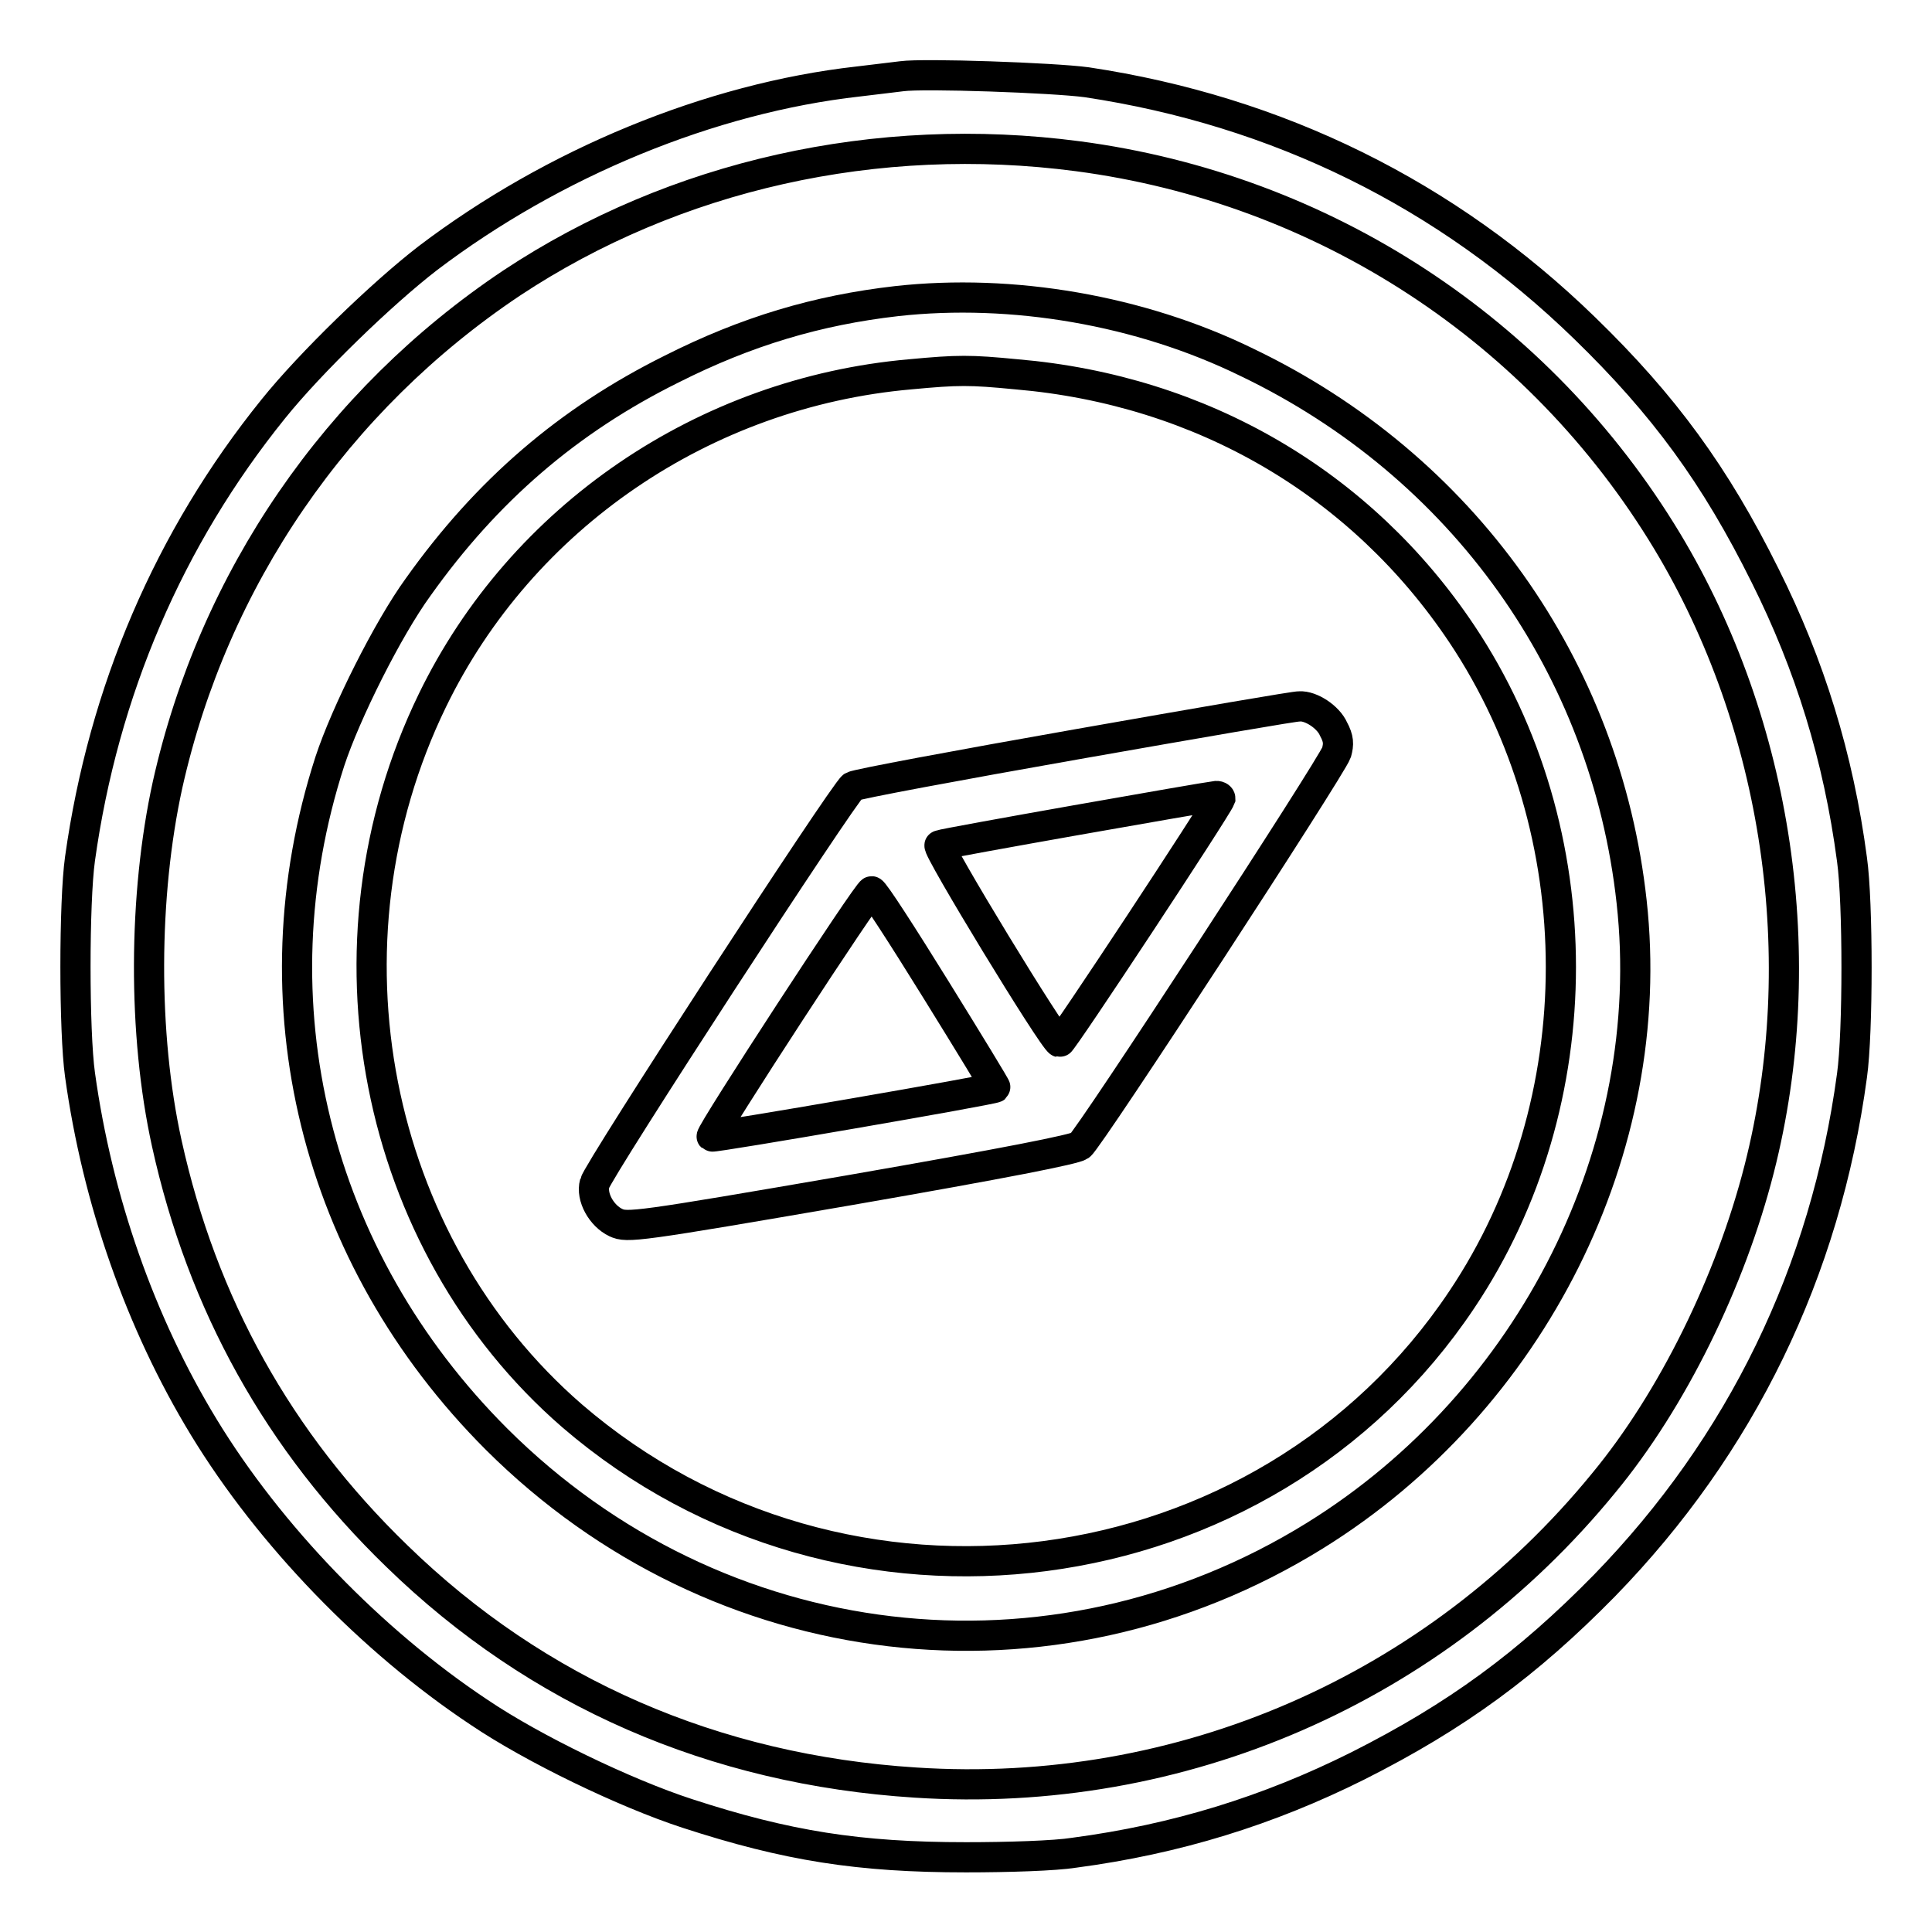
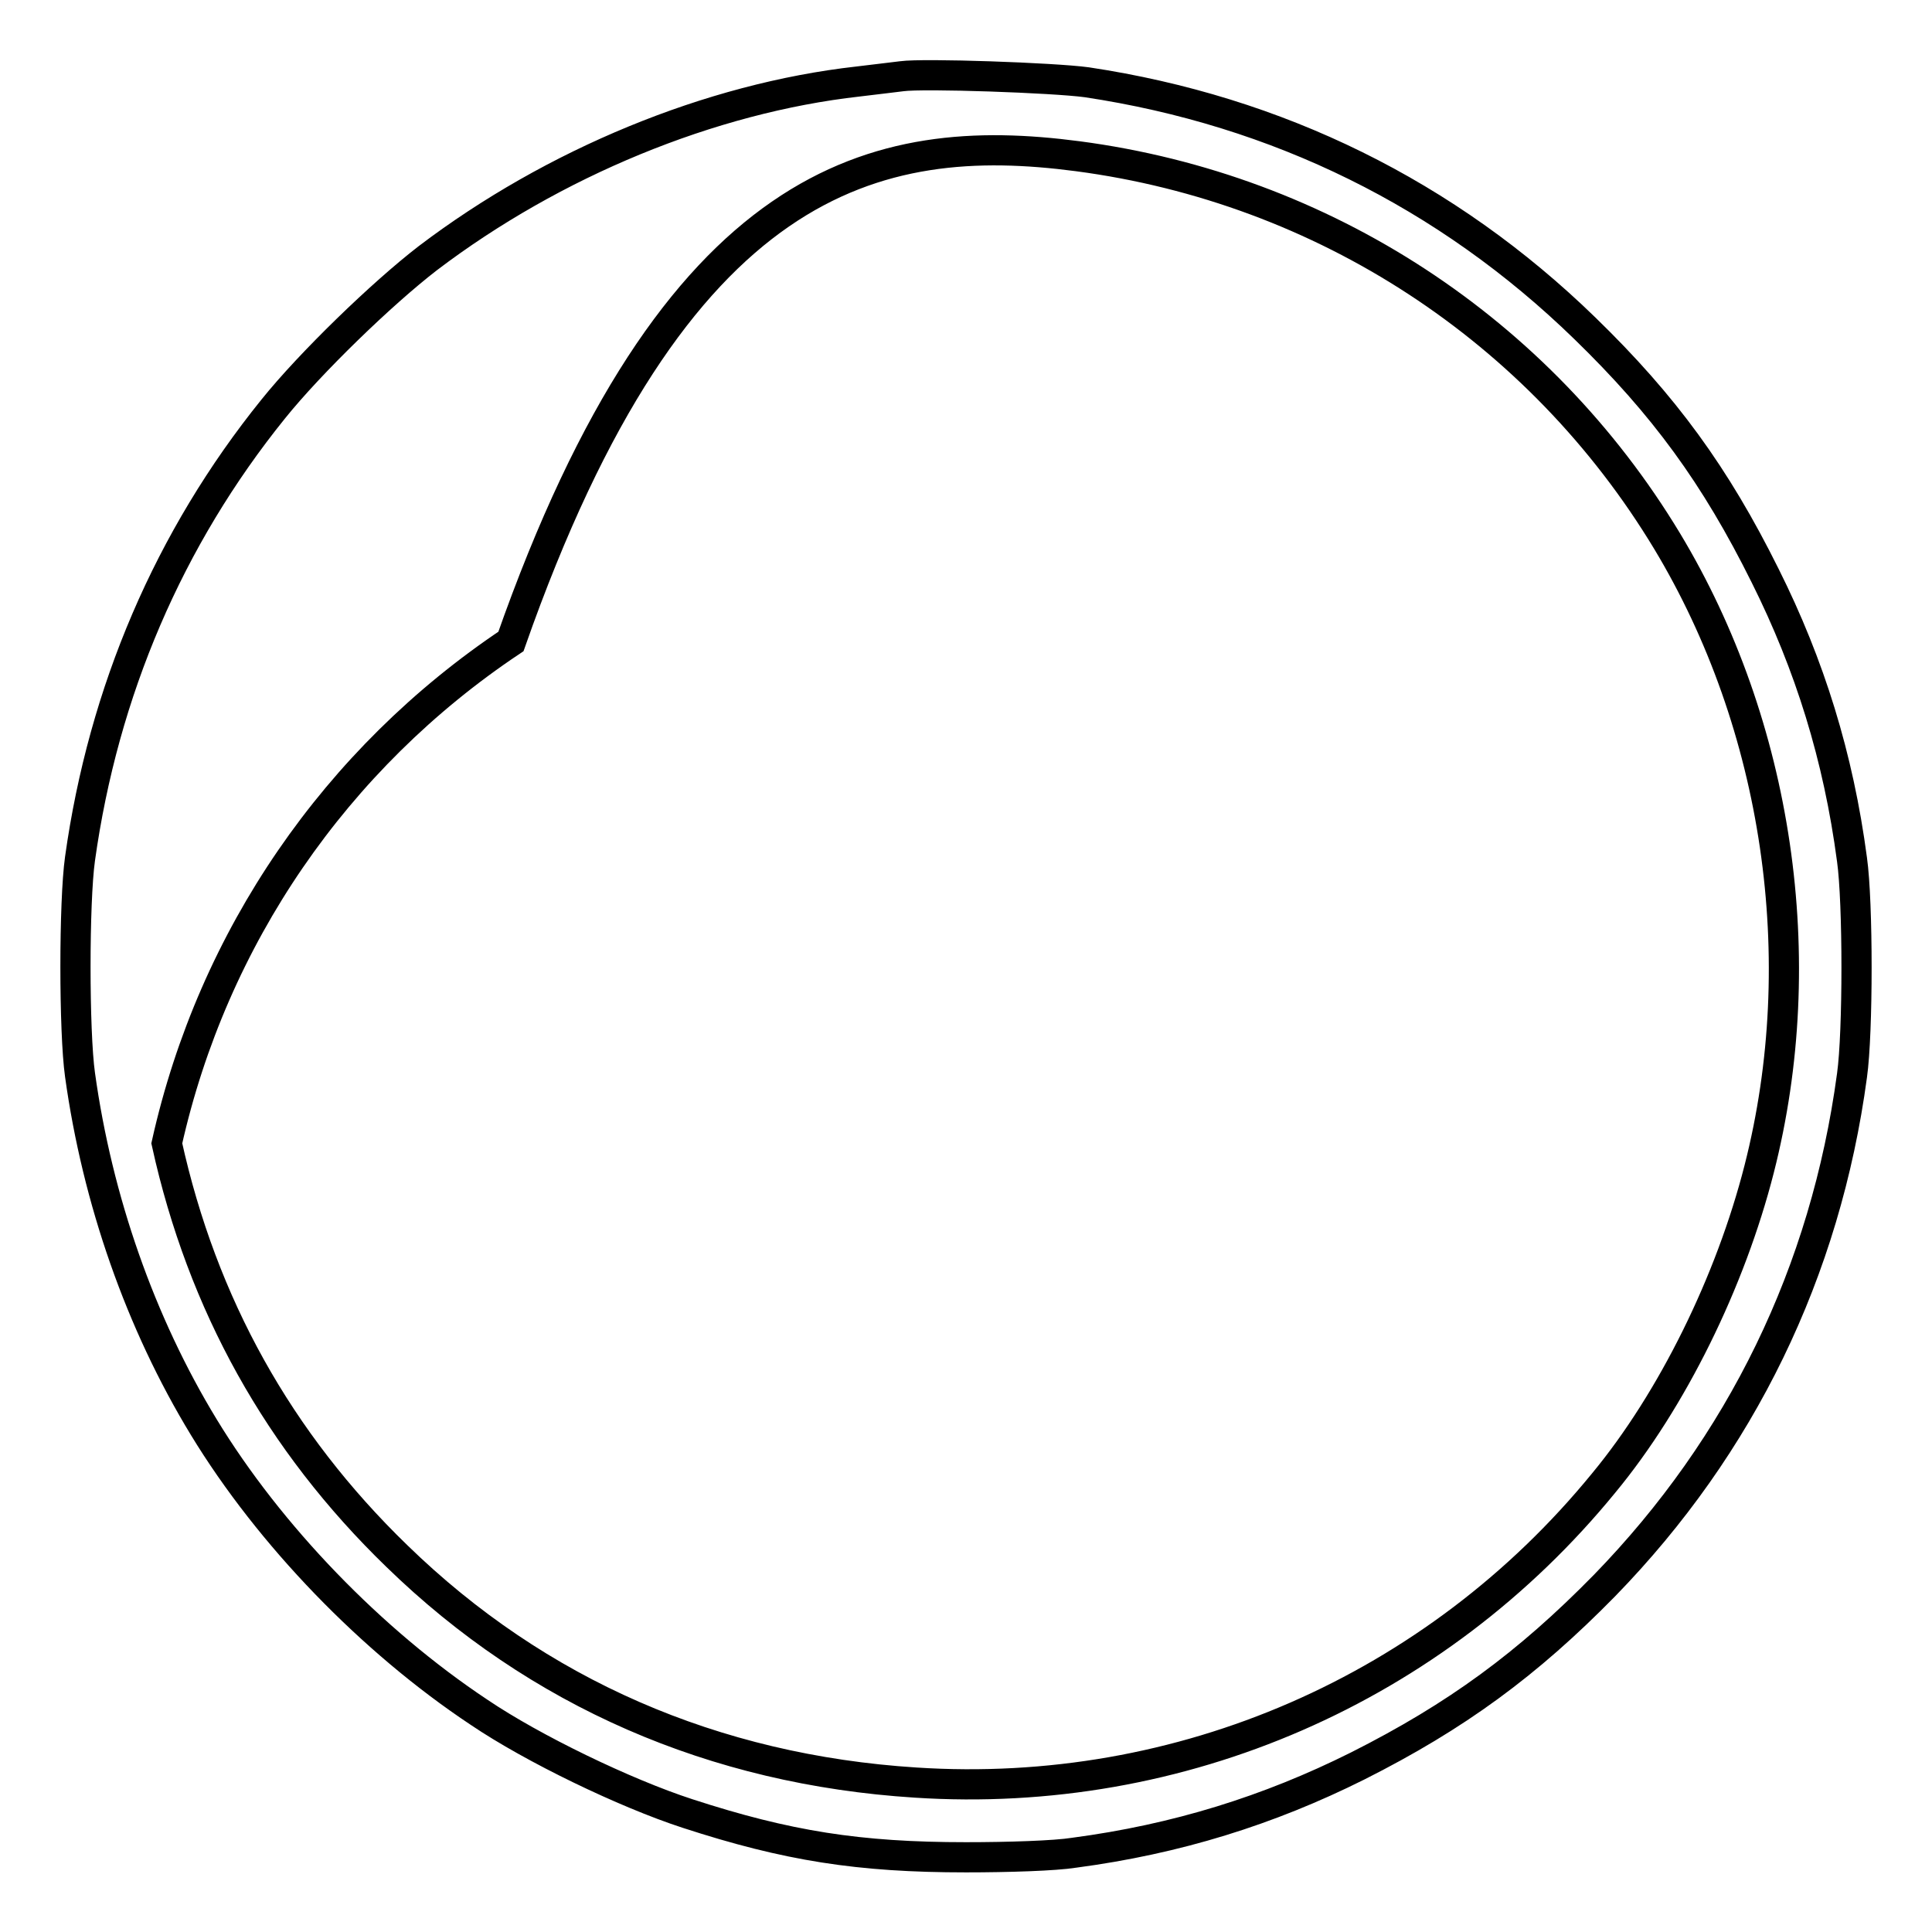
<svg xmlns="http://www.w3.org/2000/svg" version="1.1" x="0px" y="0px" viewBox="0 0 256 256" enable-background="new 0 0 256 256" xml:space="preserve">
  <g>
    <g>
      <g>
-         <path stroke-width="4" fill-opacity="0" stroke="#000000" d="M119.5,10.1c-0.7,0.1-3.4,0.4-5.8,0.7c-19.6,2.2-40.4,10.8-57,23.4c-6.1,4.7-15.6,13.9-20.5,20c-13.8,17.1-22.5,37.4-25.6,59.6c-0.8,5.7-0.8,22.9,0,28.6c2.3,16.6,8,32.9,16.4,46.7c8.7,14.3,22.2,28.3,36.5,37.8c7.1,4.8,19.3,10.7,27.6,13.4c13.2,4.3,22.7,5.8,36.9,5.8c5.6,0,11.8-0.2,14.3-0.6c13.6-1.8,25.8-5.6,37.6-11.5c13.1-6.6,22.5-13.5,32.7-23.9c18.1-18.6,29.3-41.6,32.8-67.6c0.8-5.7,0.8-22.9,0-28.6c-1.8-13.6-5.6-25.8-11.5-37.6C227.3,63,220.5,53.7,210,43.5c-18.3-17.8-40.7-28.8-66-32.6C139.6,10.3,122.4,9.7,119.5,10.1z M142.8,20.7c32.6,4.3,61.2,23,78.1,51c14.7,24.4,19.3,55.4,12.2,83.2c-3.8,14.9-11.5,30.6-20.6,41.6c-22.3,27.3-56,42-91.2,39.7c-26.7-1.7-50.1-11.9-68.7-30c-15.7-15.2-25.8-33.4-30.5-54.7C18.9,137,19,118.6,22.2,104c6.1-27.3,22.4-51,45.6-66.5C89.4,23.2,116.2,17.2,142.8,20.7z" />
-         <path stroke-width="4" fill-opacity="0" stroke="#000000" d="M118.8,39.9c-10.5,1.2-19.9,4-29.8,9C75.3,55.7,64.5,65,55.4,77.8c-4,5.5-9.6,16.7-11.7,23.1c-10.3,31.9-2,65.7,22.1,89.8c29.3,29.2,73.5,34.4,108.4,12.8c28.9-17.9,45.6-51.4,42-84c-3.4-31.1-22.4-57.8-51-71.5C151.1,41.1,134.1,38.2,118.8,39.9z M134.7,49.6c24.6,2.1,45.7,14.5,59,34.4c17.5,26.2,17.5,62.1,0,88.2c-26.1,39.1-81.9,46.4-117.9,15.4c-26.4-22.9-34.2-62.5-18.5-94.8C69.1,68.5,93.3,52,120.6,49.6C127,49,128.5,49,134.7,49.6z" />
-         <path stroke-width="4" fill-opacity="0" stroke="#000000" d="M142.8,98.6c-15.9,2.8-29.3,5.3-29.8,5.6c-1.2,0.8-33.8,50.9-34.2,52.6c-0.5,1.8,0.9,4.3,2.8,5.2c1.5,0.7,2.6,0.6,31-4.3c20.7-3.6,29.8-5.4,30.5-5.9c1.3-1,33.3-50.1,34-52.1c0.3-1.1,0.3-1.8-0.4-3.1c-0.7-1.6-3-3.1-4.5-3C172,93.5,158.7,95.8,142.8,98.6z M161.7,105.8c-0.5,1.3-21,32.4-21.3,32.3c-0.8-0.2-16.5-26-15.9-26.1c0.7-0.3,35.4-6.4,36.5-6.5C161.4,105.4,161.7,105.6,161.7,105.8z M124,131.1c4.4,7.1,8,13,7.9,13c-0.3,0.3-37.4,6.7-37.6,6.5c-0.3-0.3,20.8-32.7,21.2-32.5C115.8,118.1,119.6,124,124,131.1z" />
+         <path stroke-width="4" fill-opacity="0" stroke="#000000" d="M119.5,10.1c-0.7,0.1-3.4,0.4-5.8,0.7c-19.6,2.2-40.4,10.8-57,23.4c-6.1,4.7-15.6,13.9-20.5,20c-13.8,17.1-22.5,37.4-25.6,59.6c-0.8,5.7-0.8,22.9,0,28.6c2.3,16.6,8,32.9,16.4,46.7c8.7,14.3,22.2,28.3,36.5,37.8c7.1,4.8,19.3,10.7,27.6,13.4c13.2,4.3,22.7,5.8,36.9,5.8c5.6,0,11.8-0.2,14.3-0.6c13.6-1.8,25.8-5.6,37.6-11.5c13.1-6.6,22.5-13.5,32.7-23.9c18.1-18.6,29.3-41.6,32.8-67.6c0.8-5.7,0.8-22.9,0-28.6c-1.8-13.6-5.6-25.8-11.5-37.6C227.3,63,220.5,53.7,210,43.5c-18.3-17.8-40.7-28.8-66-32.6C139.6,10.3,122.4,9.7,119.5,10.1z M142.8,20.7c32.6,4.3,61.2,23,78.1,51c14.7,24.4,19.3,55.4,12.2,83.2c-3.8,14.9-11.5,30.6-20.6,41.6c-22.3,27.3-56,42-91.2,39.7c-26.7-1.7-50.1-11.9-68.7-30c-15.7-15.2-25.8-33.4-30.5-54.7c6.1-27.3,22.4-51,45.6-66.5C89.4,23.2,116.2,17.2,142.8,20.7z" />
      </g>
    </g>
  </g>
</svg>